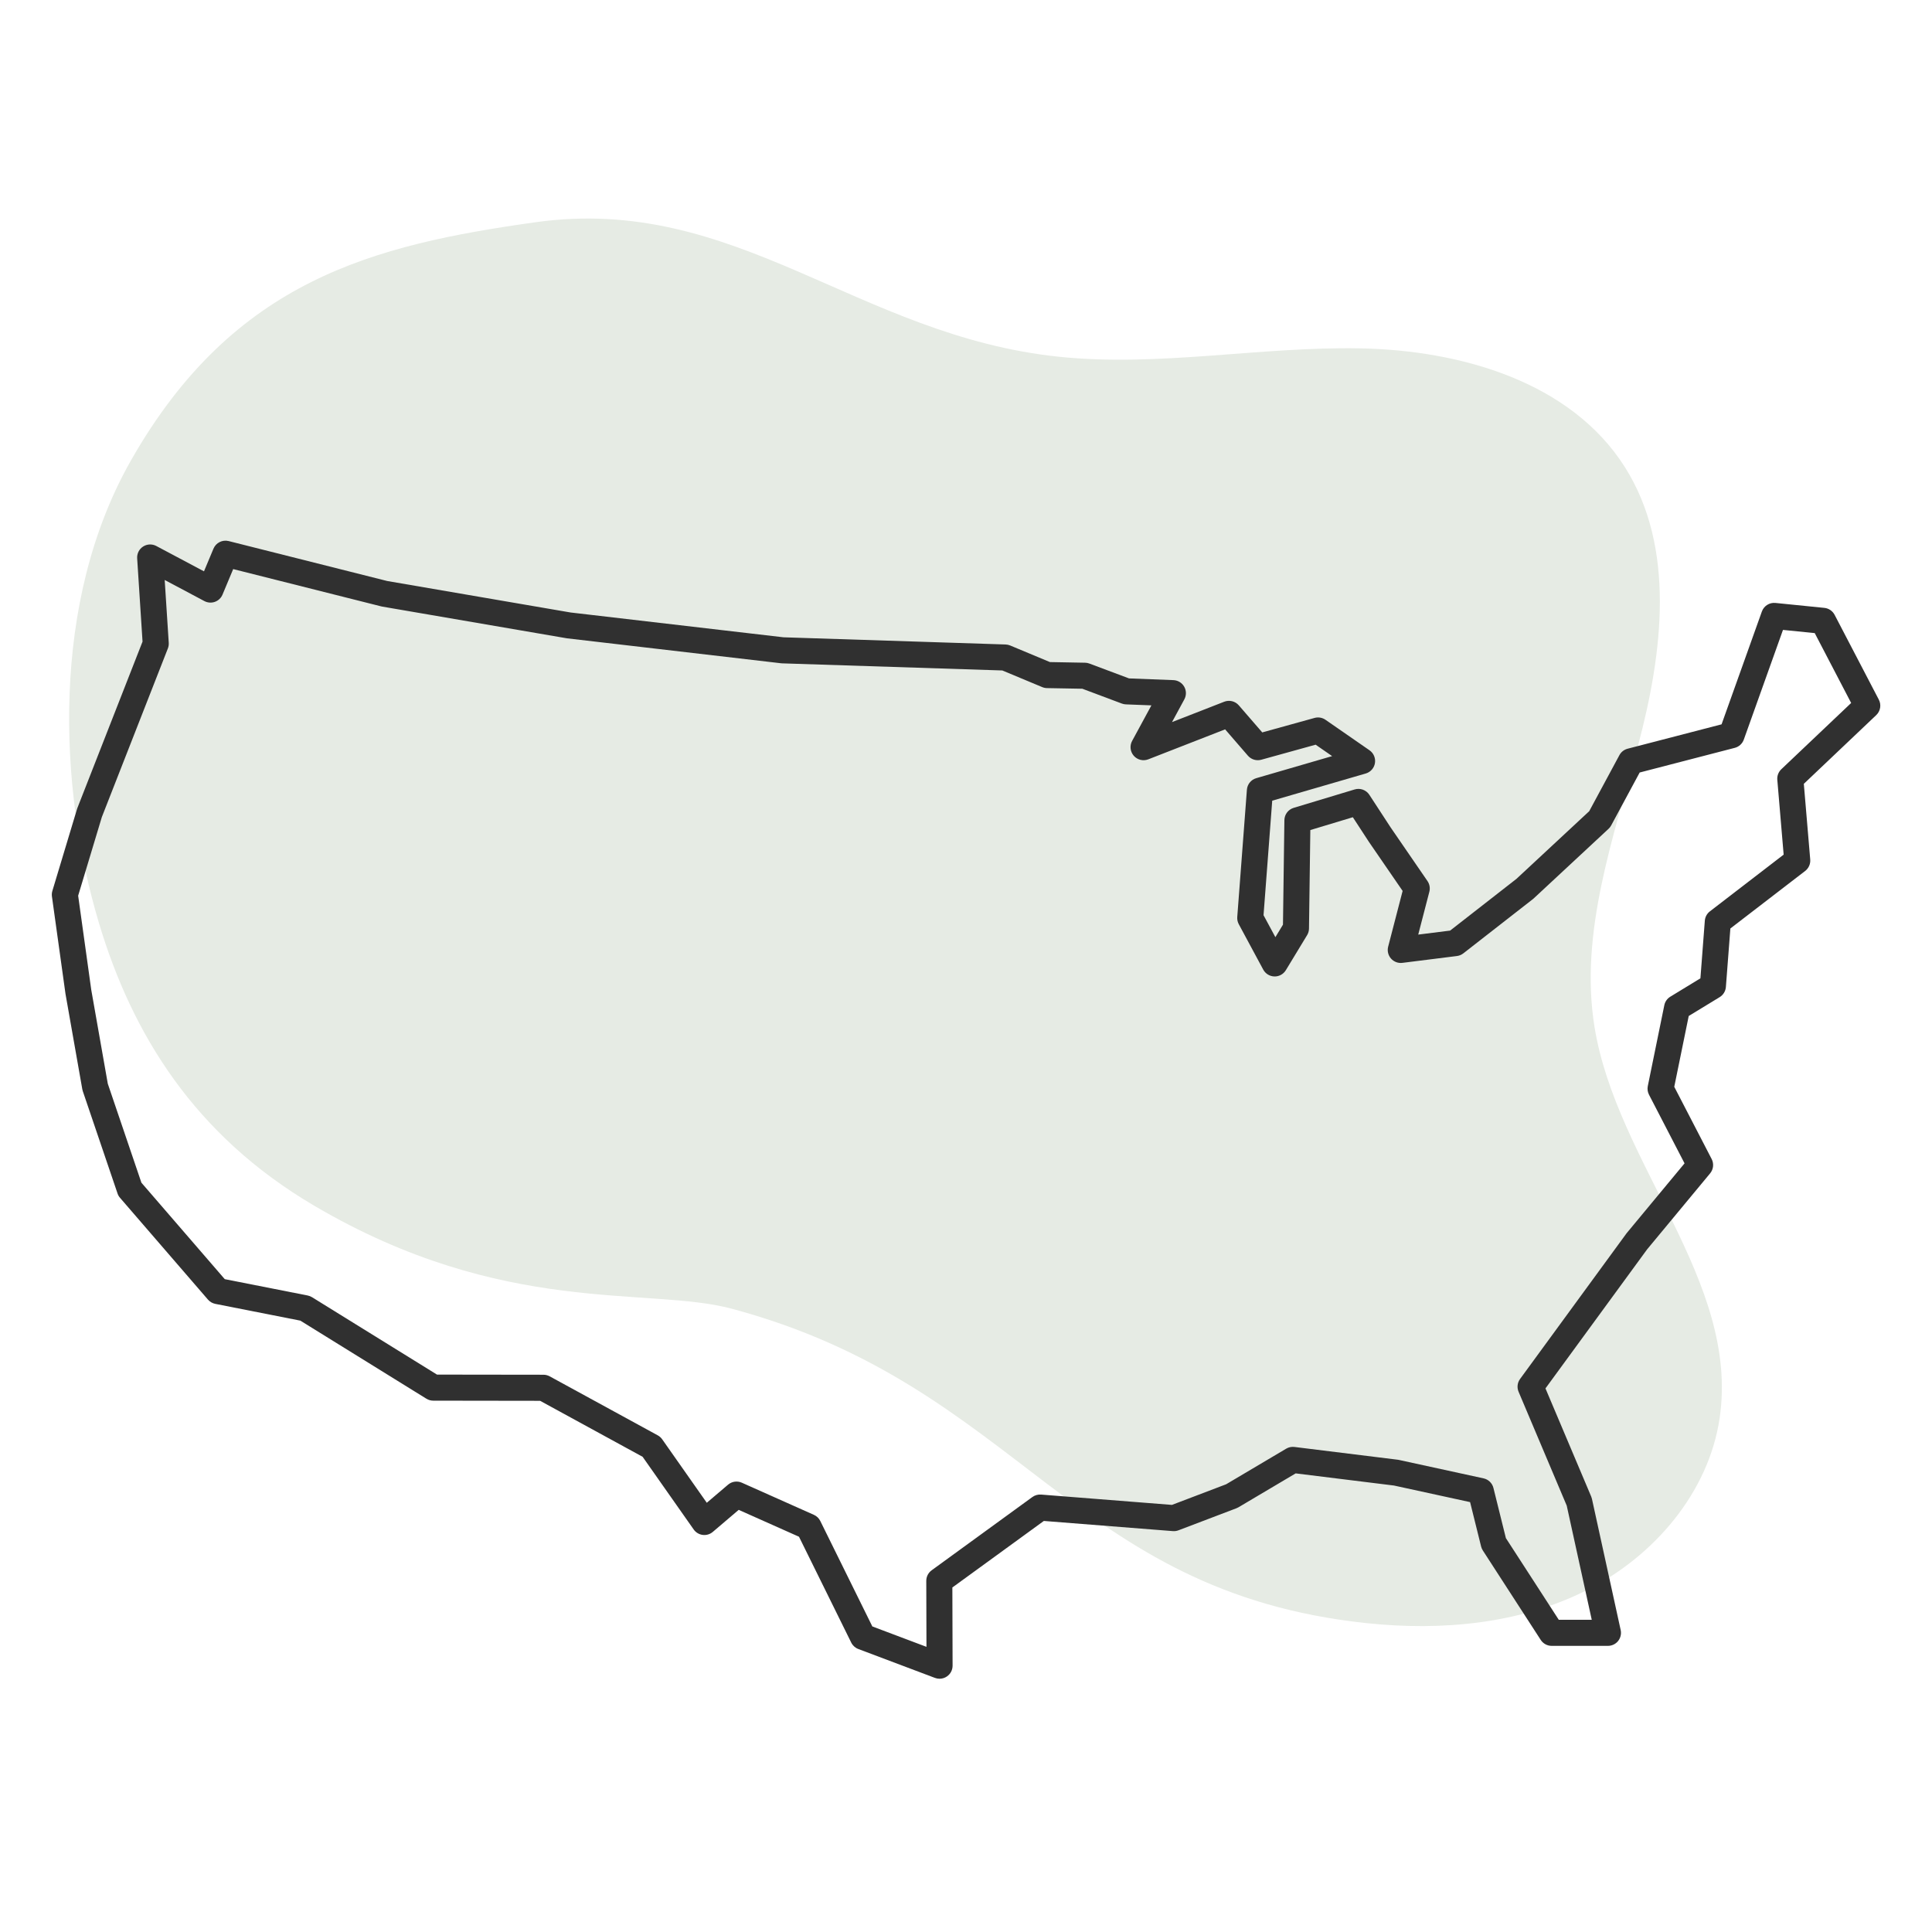
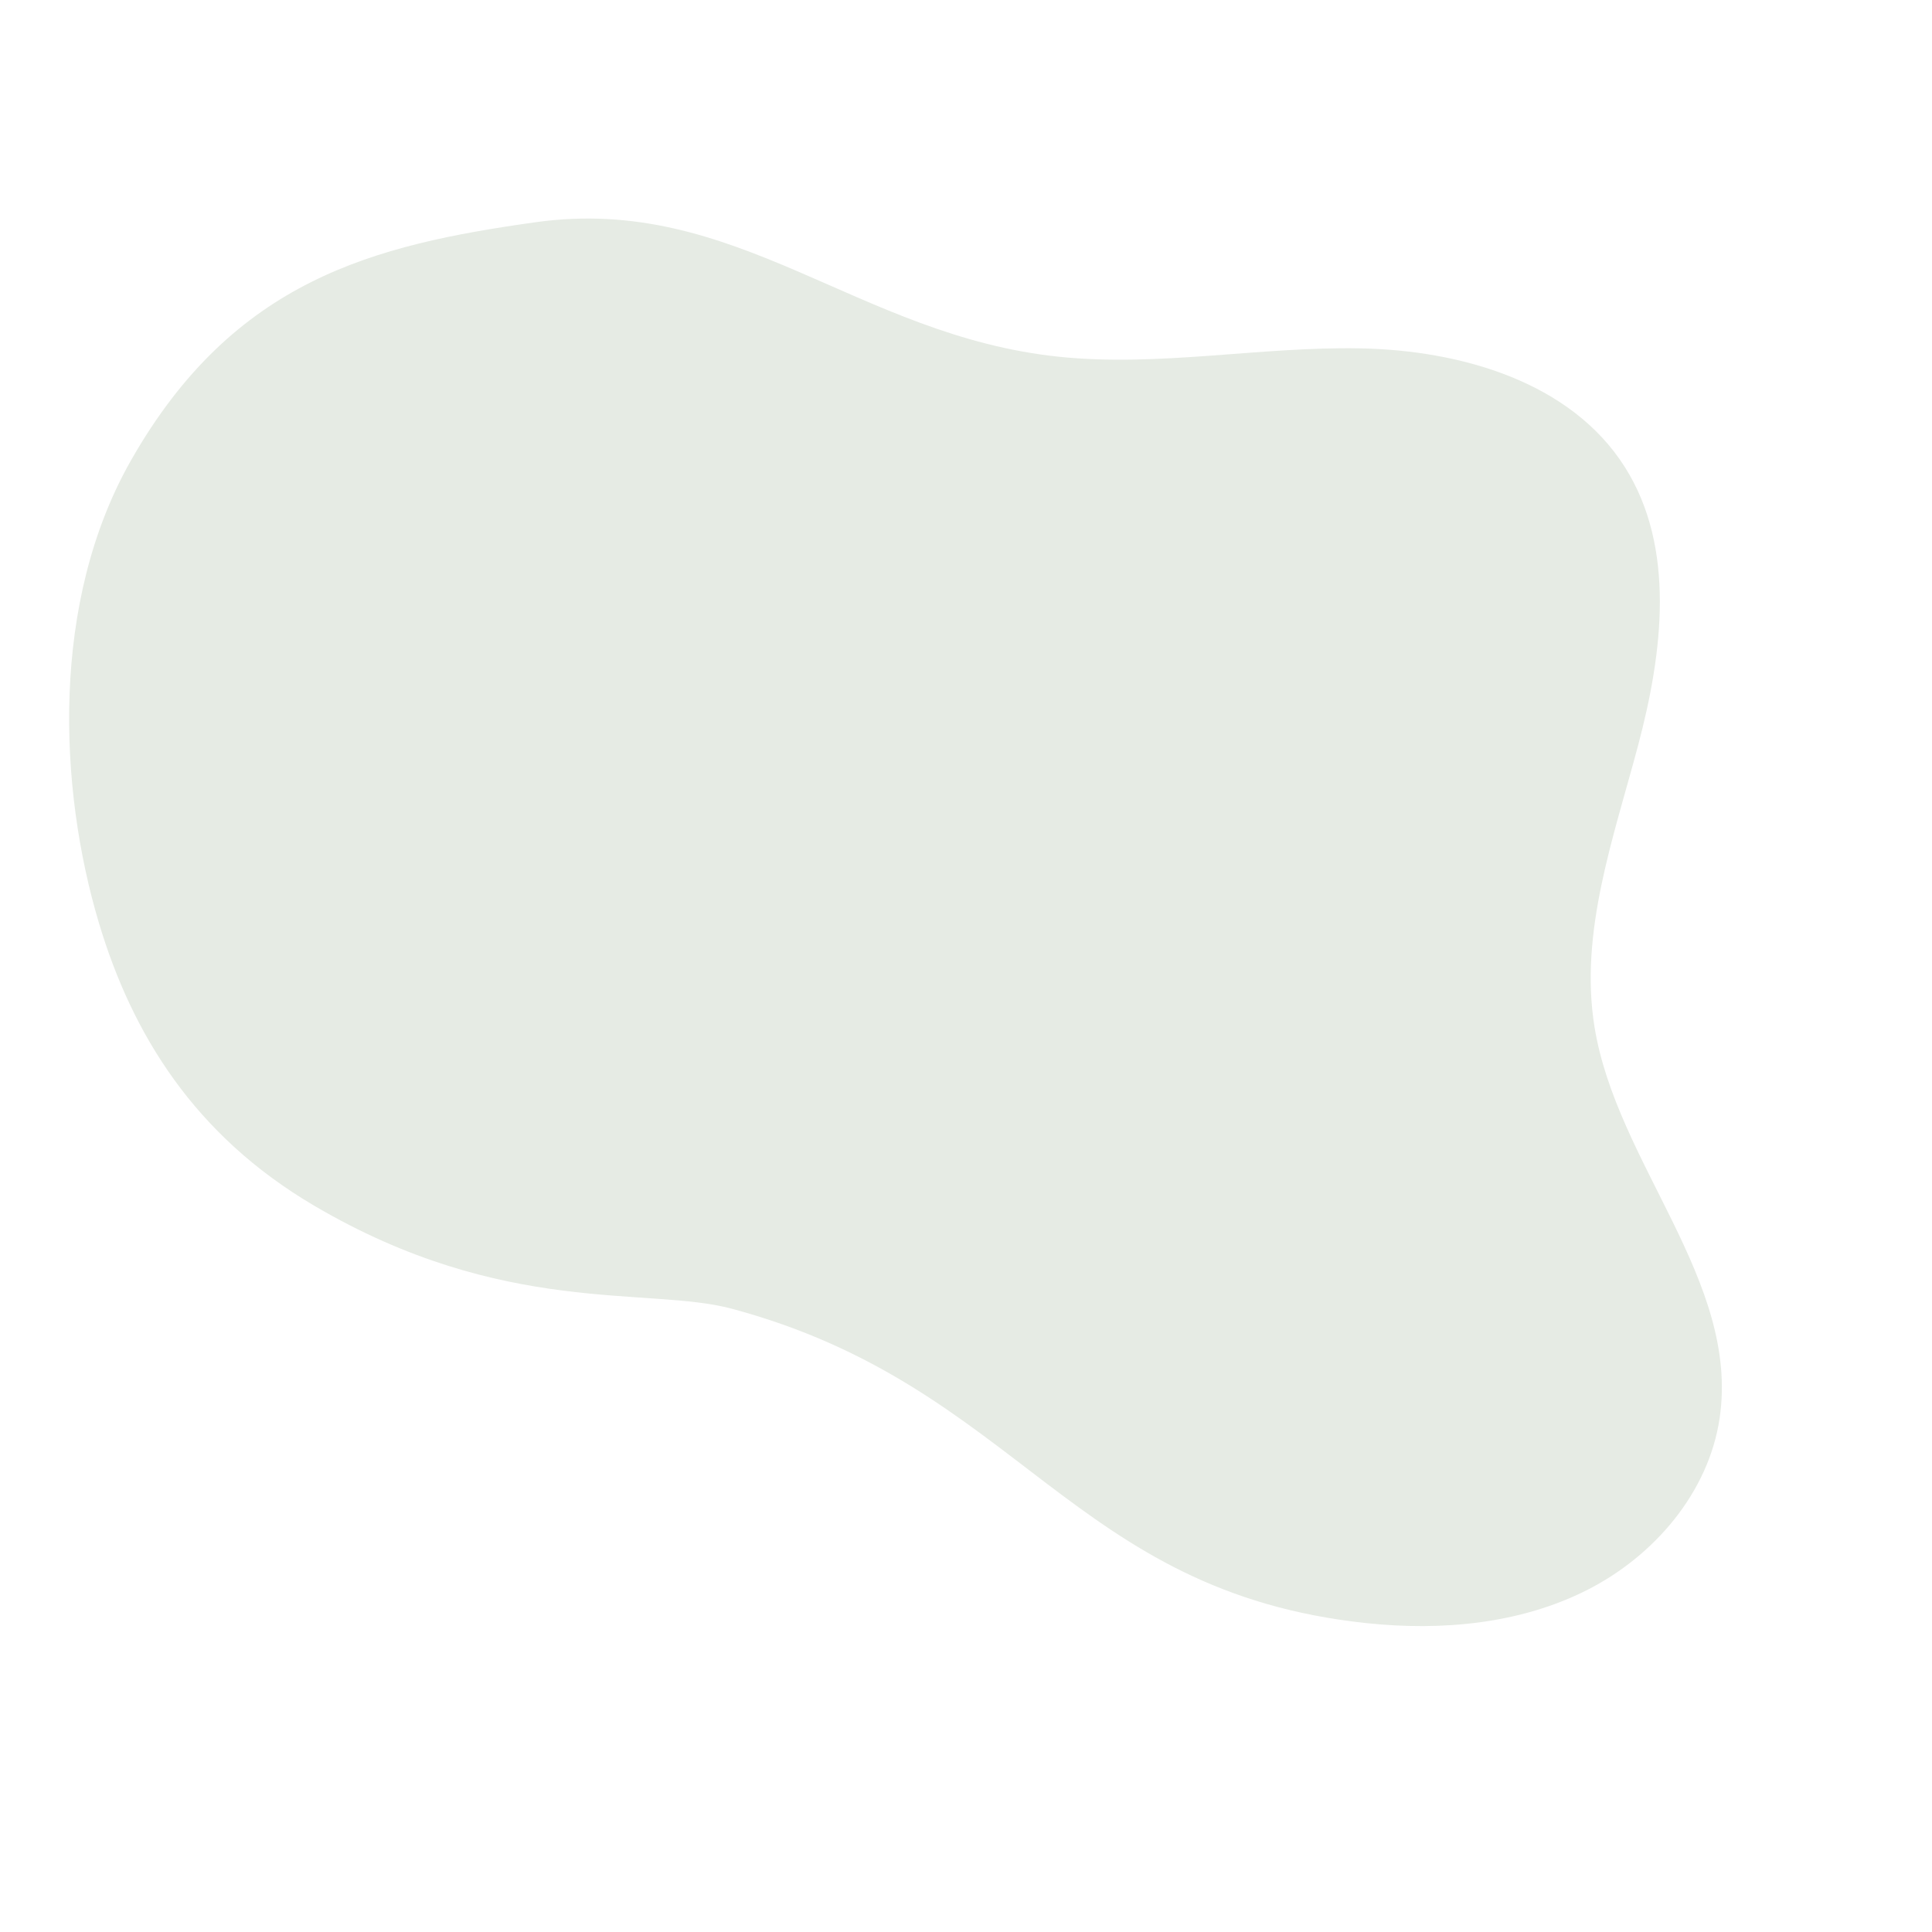
<svg xmlns="http://www.w3.org/2000/svg" width="1000" zoomAndPan="magnify" viewBox="0 0 750 750" height="1000" preserveAspectRatio="xMidYMid meet" version="1.0">
  <defs>
    <clipPath id="4dc585b51e">
      <path d="M 20.113 209.883 L 729.926 209.883 L 729.926 651.633 L 20.113 651.633 Z M 20.113 209.883 " clip-rule="nonzero" />
    </clipPath>
  </defs>
  <rect x="-75" width="900" fill="#ffffff" y="-75" height="900" fill-opacity="1" />
  <rect x="-75" width="900" fill="#ffffff" y="-75" height="900" fill-opacity="1" />
  <path fill="#e6ebe4" d="M 38.387 358.25 C 51.309 401.477 75.484 440.742 122.051 468.102 C 195.562 511.293 251.613 499.32 284.141 508.059 C 395.805 538.035 415.652 618 530.625 630.113 C 559.664 633.168 590.012 630.434 616.07 617.258 C 642.133 604.078 663.305 579.391 667.566 550.492 C 675.406 497.176 627.492 451.703 618.961 398.488 C 613.082 361.816 626.391 325.207 635.922 289.316 C 645.445 253.426 650.613 212.633 630.738 181.273 C 609.809 148.258 567.195 135.977 528.109 135.234 C 489.023 134.488 449.902 142.547 411.02 138.48 C 332.621 130.281 285.875 75.309 207.816 86.281 C 145.008 95.109 90.805 108.633 50.938 178.566 C 19.5 233.68 22.758 305.934 38.387 358.25 Z M 38.387 358.25 " fill-opacity="1" fill-rule="nonzero" />
  <g clip-path="url(#4dc585b51e)">
-     <path fill="#303030" d="M 338.637 631.379 L 359.652 639.301 L 359.578 613.703 C 359.574 612.078 360.348 610.547 361.66 609.59 L 400.77 581.145 C 401.746 580.438 402.949 580.098 404.145 580.191 L 454.949 584.199 L 475.988 576.191 L 499.301 562.375 C 500.262 561.805 501.391 561.57 502.5 561.707 L 542.613 566.664 C 542.77 566.684 542.918 566.711 543.07 566.746 L 575.914 573.898 C 577.801 574.305 579.285 575.754 579.75 577.621 L 584.582 597.094 L 605.113 628.801 L 617.914 628.801 L 608.203 584.488 L 589.512 540.281 C 588.816 538.637 589.035 536.758 590.086 535.32 L 631.344 478.879 C 631.402 478.797 631.469 478.719 631.531 478.637 L 653.938 451.613 L 640.137 424.961 C 639.609 423.934 639.441 422.754 639.672 421.621 L 646.086 390.223 C 646.363 388.844 647.207 387.645 648.41 386.914 L 660.098 379.785 L 661.809 357.422 C 661.918 355.988 662.629 354.668 663.77 353.793 L 692.41 331.762 L 689.949 302.711 C 689.82 301.176 690.395 299.672 691.508 298.613 L 718.617 272.895 L 704.477 245.77 L 692.152 244.531 L 676.941 287.117 C 676.379 288.695 675.07 289.891 673.449 290.312 L 636.52 299.887 L 625.449 320.441 C 625.188 320.926 624.844 321.371 624.438 321.746 L 595.418 348.734 C 595.309 348.832 595.199 348.926 595.086 349.02 L 568.062 370.094 C 567.34 370.656 566.484 371.012 565.582 371.125 L 544.41 373.781 C 542.742 373.992 541.086 373.359 539.977 372.102 C 538.871 370.84 538.461 369.113 538.883 367.488 L 544.496 345.855 L 531.453 326.879 C 531.434 326.844 531.41 326.812 531.387 326.777 L 525.172 317.246 L 508.668 322.227 L 508.148 360.473 C 508.137 361.375 507.887 362.262 507.414 363.031 L 499.168 376.621 C 498.223 378.176 496.52 379.117 494.707 379.055 C 492.898 379.012 491.246 377.992 490.383 376.395 L 480.895 358.777 C 480.434 357.922 480.23 356.957 480.301 355.992 L 484.047 306.562 C 484.207 304.457 485.652 302.672 487.684 302.086 L 517.137 293.523 L 510.727 289.086 L 489.621 294.93 C 487.742 295.449 485.727 294.844 484.445 293.367 L 475.59 283.137 L 445.773 294.766 C 443.797 295.539 441.543 294.992 440.137 293.398 C 438.734 291.805 438.473 289.508 439.484 287.637 L 446.977 273.82 L 437.078 273.438 C 436.539 273.418 436.004 273.312 435.496 273.121 L 420.156 267.367 L 406.43 267.121 C 405.793 267.109 405.16 266.973 404.574 266.727 L 389.105 260.273 L 303.621 257.512 C 303.48 257.508 303.34 257.496 303.195 257.48 L 220.184 247.805 C 220.094 247.793 220.004 247.781 219.914 247.766 L 148.391 235.484 C 148.266 235.461 148.141 235.434 148.012 235.402 L 90.523 220.918 L 86.383 230.82 C 85.836 232.133 84.758 233.156 83.418 233.637 C 82.078 234.113 80.598 234.004 79.34 233.34 L 63.934 225.145 L 65.508 249.543 C 65.555 250.281 65.438 251.027 65.172 251.715 L 39.531 317.195 L 30.34 347.707 L 35.422 384.234 L 41.848 420.703 L 54.895 459.121 L 87.25 496.566 L 119.449 502.914 C 120.043 503.031 120.613 503.258 121.133 503.578 L 169.641 533.617 L 210.973 533.672 C 211.816 533.672 212.652 533.887 213.391 534.293 L 255.352 557.207 C 256.035 557.578 256.621 558.105 257.07 558.742 L 274.375 583.375 L 282.629 576.348 C 284.113 575.082 286.191 574.789 287.973 575.578 L 315.957 588.059 C 317.035 588.539 317.914 589.383 318.434 590.441 Z M 364.734 651.684 C 364.133 651.684 363.527 651.578 362.949 651.359 L 333.199 640.145 C 331.996 639.691 331.012 638.801 330.445 637.648 L 310.168 596.559 L 286.762 586.125 L 276.707 594.684 C 275.625 595.605 274.199 596.035 272.789 595.852 C 271.375 595.668 270.105 594.906 269.285 593.738 L 249.465 565.527 L 209.672 543.793 L 168.188 543.734 C 167.25 543.734 166.332 543.473 165.531 542.98 L 116.59 512.668 L 83.578 506.16 C 82.473 505.941 81.469 505.355 80.727 504.504 L 46.594 464.992 C 46.164 464.5 45.836 463.93 45.629 463.309 L 32.141 423.59 C 32.059 423.344 31.992 423.094 31.949 422.84 L 25.438 385.902 C 25.43 385.84 25.418 385.781 25.41 385.719 L 20.16 348.004 C 20.062 347.285 20.117 346.551 20.328 345.852 L 29.898 314.078 C 29.938 313.949 29.98 313.82 30.031 313.695 L 55.332 249.074 L 53.246 216.746 C 53.129 214.914 54.008 213.16 55.551 212.168 C 57.094 211.172 59.051 211.09 60.672 211.953 L 79.188 221.793 L 82.867 212.996 C 83.832 210.688 86.344 209.434 88.77 210.043 L 150.297 225.543 L 221.492 237.766 L 304.16 247.398 L 390.355 250.188 C 390.969 250.207 391.578 250.34 392.145 250.574 L 407.578 257.016 L 421.207 257.266 C 421.785 257.273 422.355 257.383 422.891 257.586 L 438.285 263.355 L 455.508 264.023 C 457.254 264.09 458.844 265.055 459.711 266.578 C 460.574 268.098 460.59 269.953 459.758 271.492 L 454.977 280.316 L 475.238 272.41 C 477.234 271.637 479.5 272.191 480.906 273.812 L 490.004 284.32 L 510.309 278.699 C 511.758 278.297 513.305 278.559 514.543 279.414 L 531.641 291.258 C 533.246 292.371 534.062 294.309 533.75 296.234 C 533.438 298.16 532.043 299.734 530.168 300.277 L 493.875 310.824 L 490.504 355.277 L 495.102 363.809 L 498.047 358.953 L 498.598 318.387 C 498.629 316.18 500.086 314.246 502.195 313.609 L 525.879 306.461 C 528.027 305.816 530.352 306.656 531.578 308.539 L 539.832 321.191 L 554.145 342.023 C 554.973 343.234 555.242 344.738 554.875 346.164 L 550.555 362.809 L 562.938 361.254 L 588.688 341.168 L 616.934 314.902 L 628.656 293.145 C 629.324 291.902 630.48 291 631.844 290.648 L 668.312 281.184 L 683.953 237.395 C 684.738 235.203 686.918 233.824 689.227 234.062 L 708.211 235.977 C 709.906 236.148 711.398 237.16 712.191 238.668 L 729.359 271.602 C 730.402 273.602 729.988 276.055 728.348 277.609 L 700.242 304.281 L 702.727 333.664 C 702.871 335.379 702.133 337.051 700.77 338.102 L 671.727 360.441 L 669.988 383.141 C 669.867 384.766 668.969 386.23 667.582 387.082 L 655.562 394.406 L 649.945 421.891 L 664.465 449.934 C 665.398 451.738 665.164 453.93 663.867 455.496 L 639.422 484.98 L 599.949 538.977 L 617.711 580.977 C 617.832 581.262 617.926 581.559 617.992 581.859 L 629.145 632.777 C 629.473 634.277 629.105 635.84 628.145 637.039 C 627.184 638.23 625.738 638.922 624.203 638.922 L 602.355 638.922 C 600.641 638.922 599.043 638.055 598.109 636.613 L 575.629 601.887 C 575.324 601.414 575.098 600.895 574.965 600.355 L 570.688 583.117 L 541.145 576.684 L 502.977 571.965 L 480.773 585.125 C 480.527 585.27 480.266 585.395 479.992 585.5 L 457.484 594.062 C 456.785 594.328 456.031 594.438 455.289 594.375 L 405.215 590.43 L 369.707 616.258 L 369.793 646.605 C 369.797 648.27 368.988 649.832 367.617 650.781 C 366.758 651.379 365.75 651.684 364.734 651.684 " fill-opacity="1" fill-rule="nonzero" />
-   </g>
+     </g>
</svg>